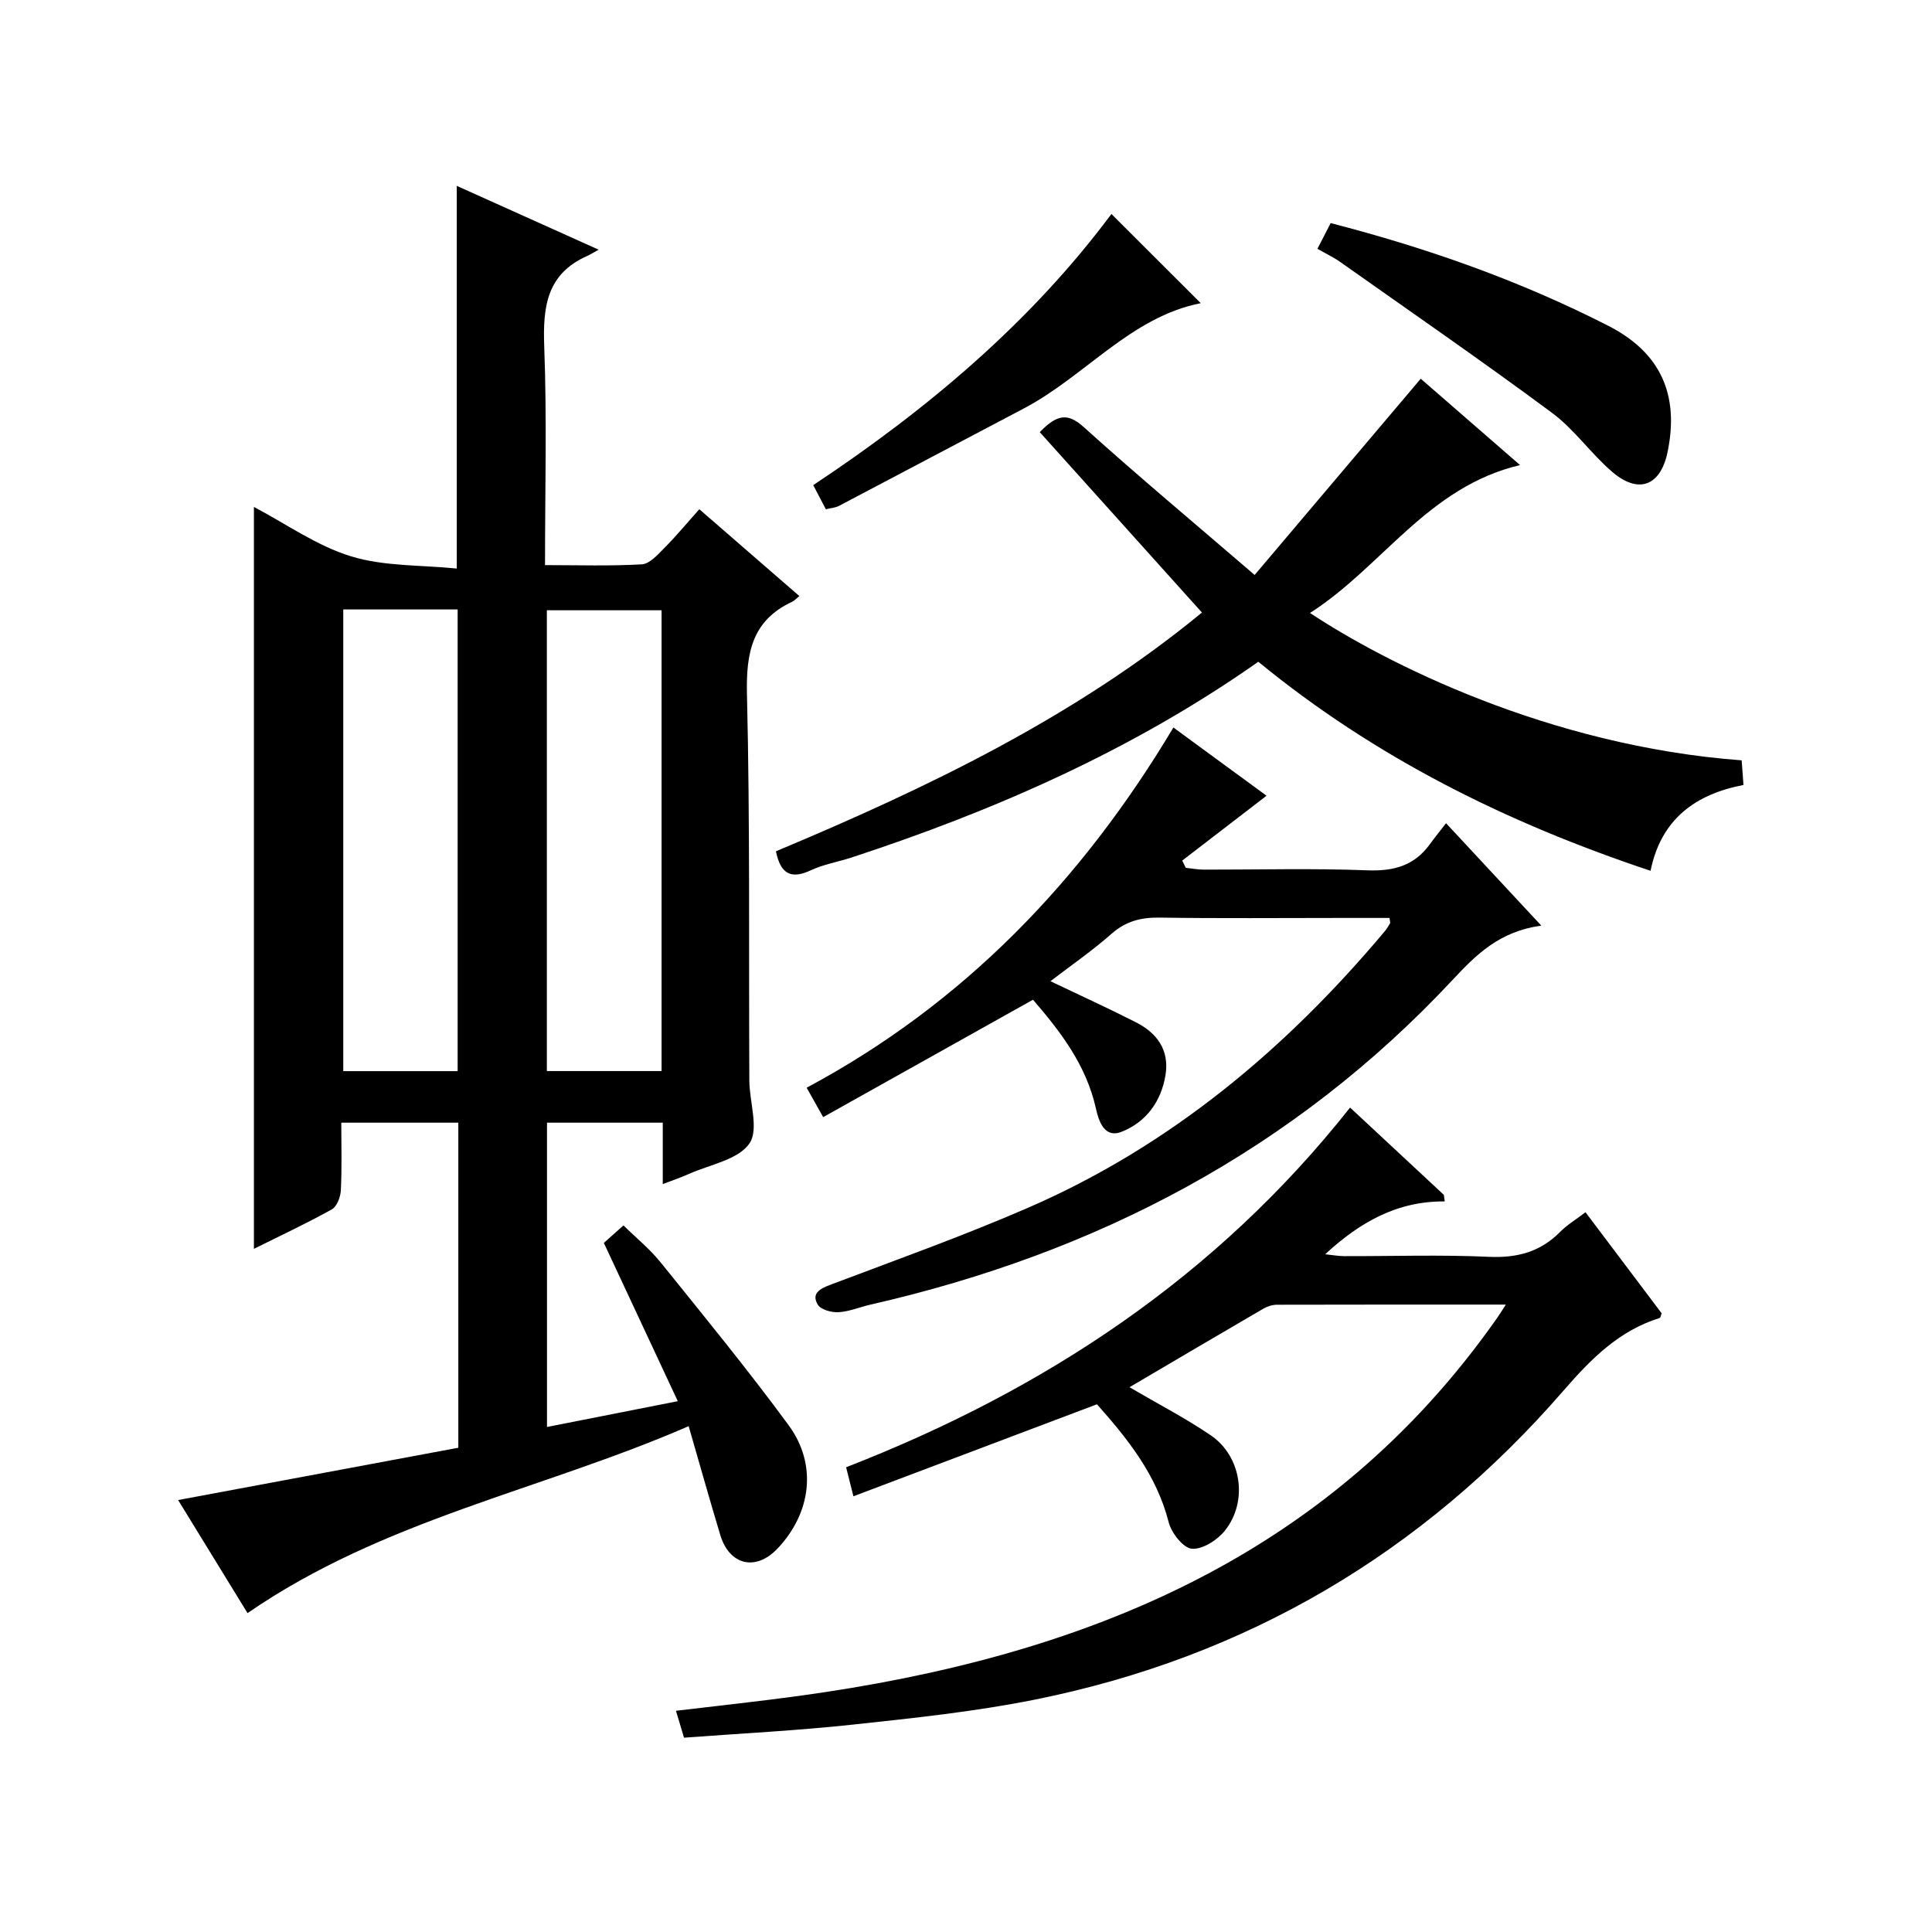
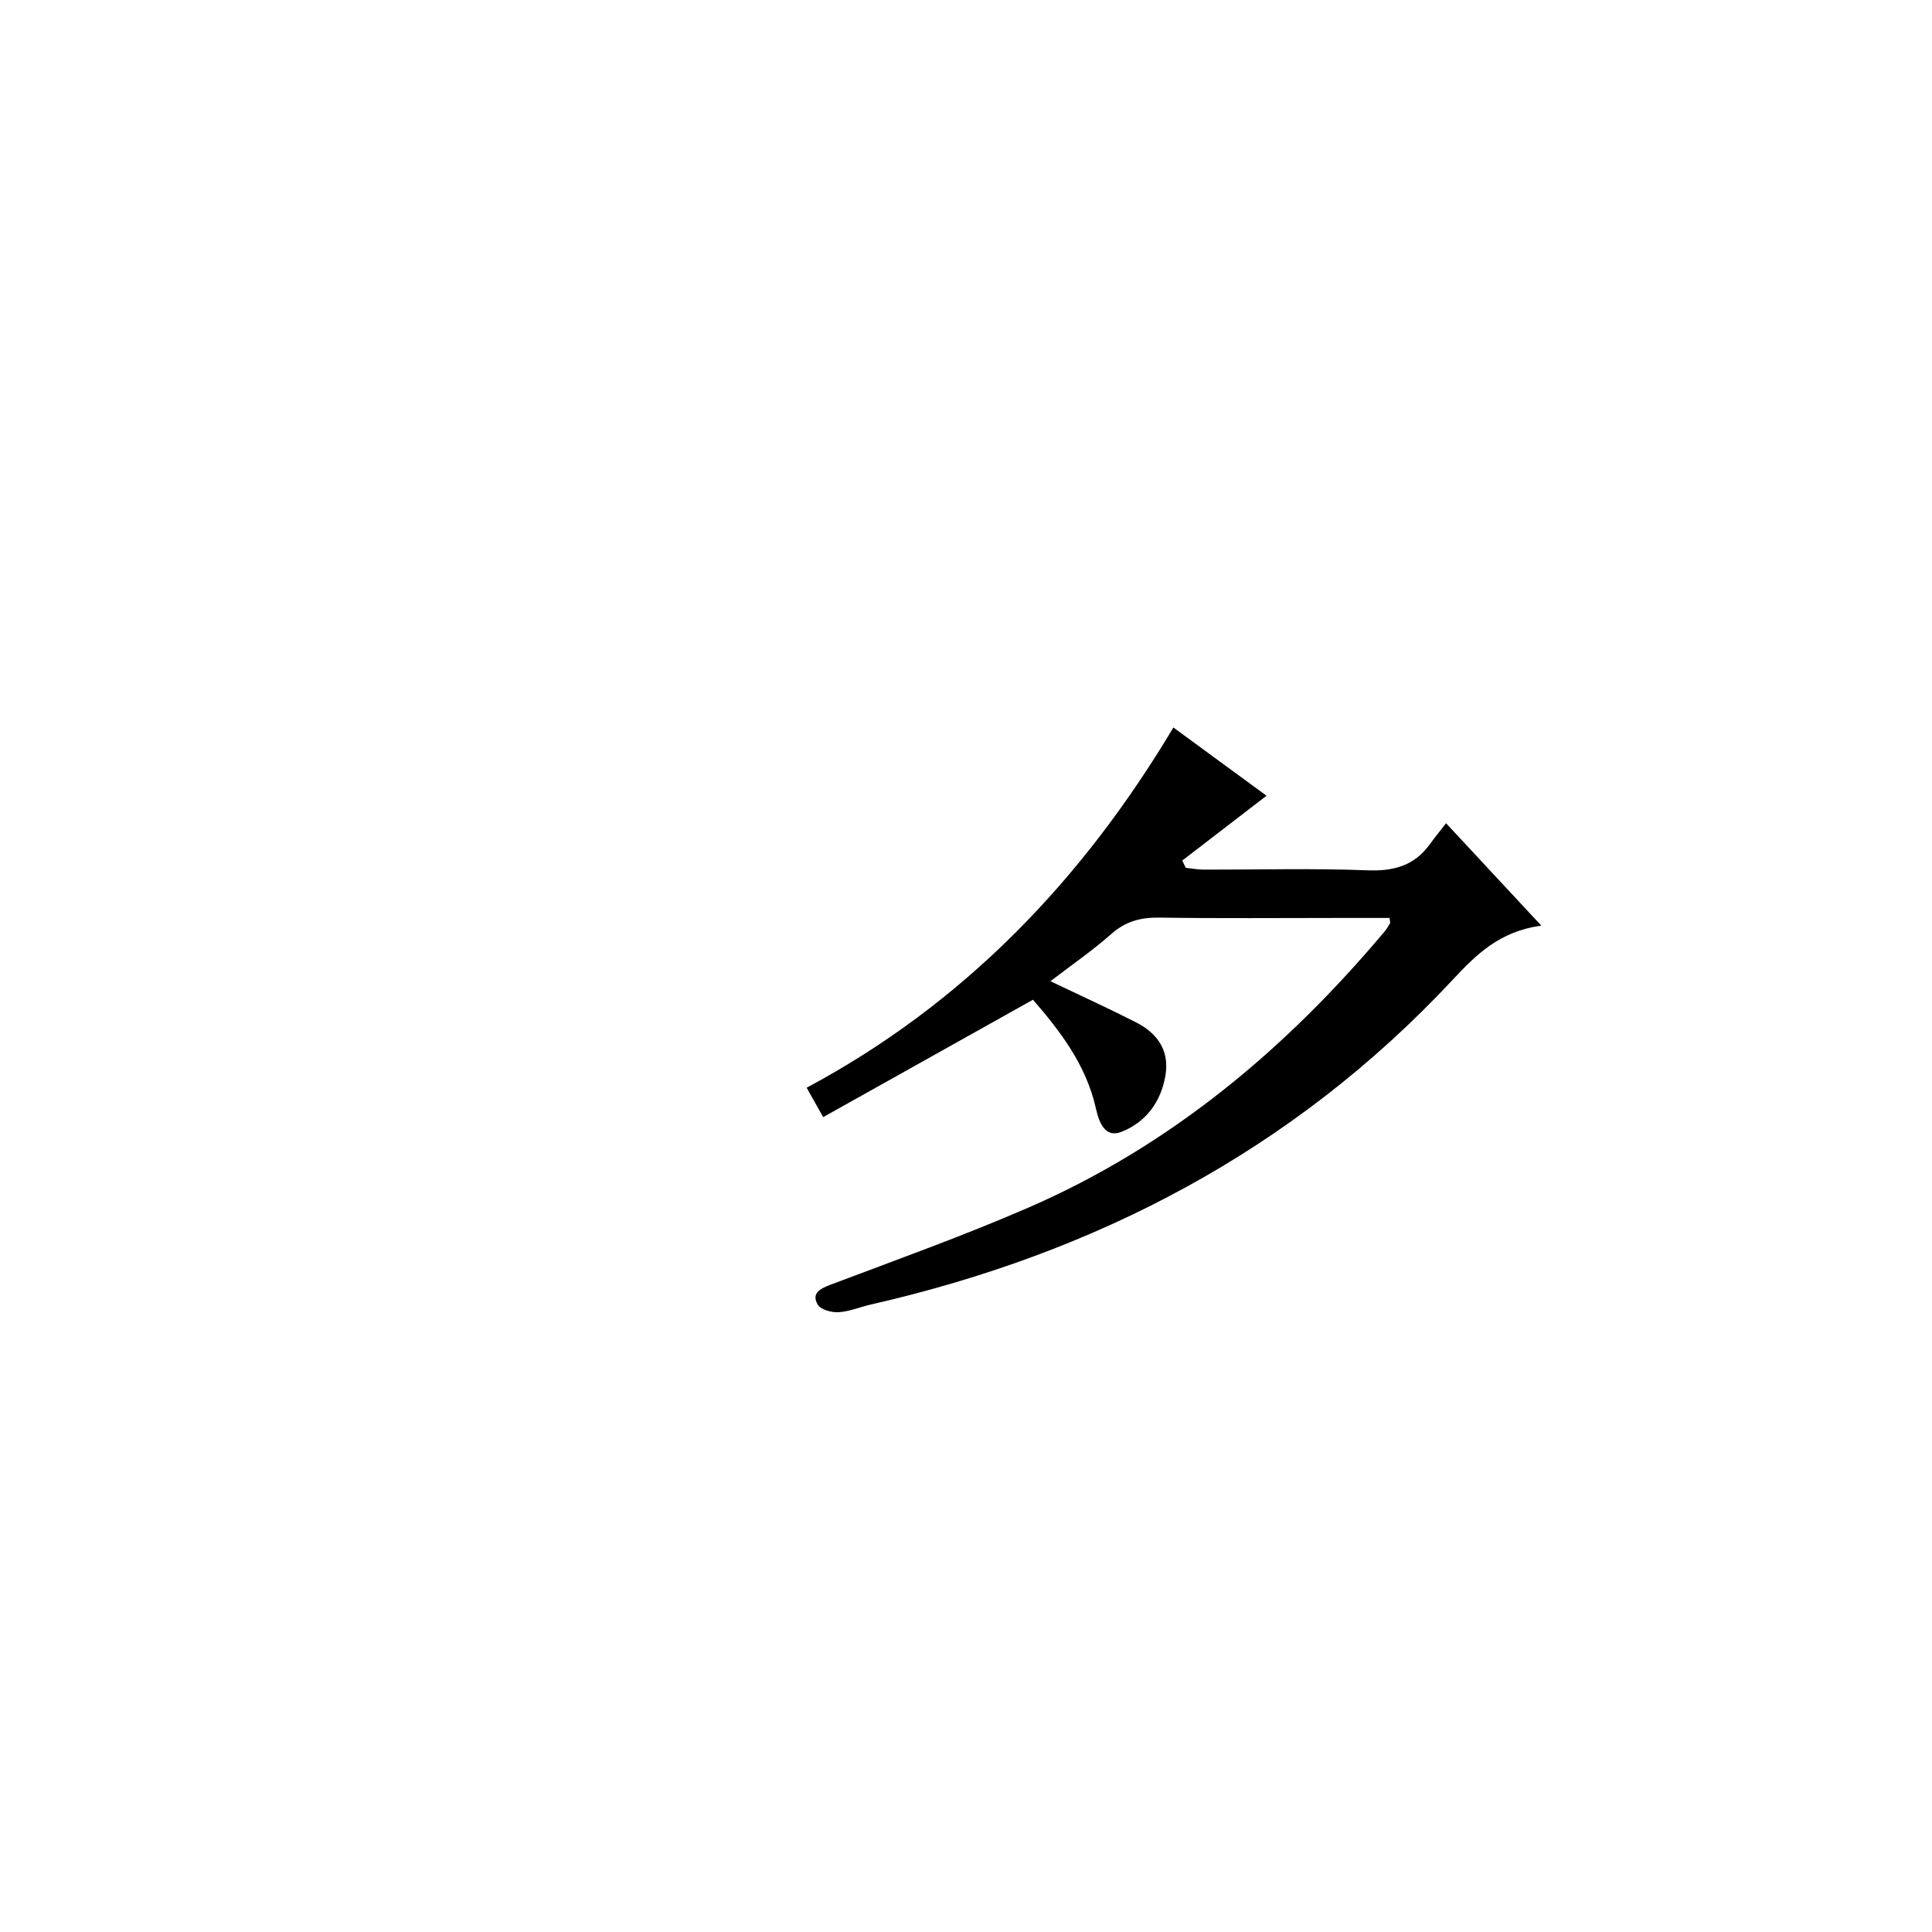
<svg xmlns="http://www.w3.org/2000/svg" version="1.1" id="ZDIC" x="0px" y="0px" viewBox="0 0 400 400" style="enable-background:new 0 0 400 400;" xml:space="preserve">
  <g>
-     <path d="M137.22,245.15c0-4.46,0-8.41,0-12.71c-8.07,0-15.82,0-23.97,0c0,20.63,0,41.35,0,63c8.87-1.75,17.57-3.46,27.08-5.34   c-5.26-11.26-10.17-21.78-15.31-32.77c1.08-0.96,2.31-2.06,4.06-3.62c2.59,2.55,5.43,4.84,7.67,7.62   c8.98,11.14,18.06,22.22,26.53,33.75c6,8.17,4.66,18.23-2.35,25.58c-4.48,4.69-9.92,3.41-11.81-2.87   c-2.15-7.14-4.17-14.32-6.54-22.52c-30.47,13.26-63.27,19.34-91.33,38.71c-4.56-7.42-9.36-15.25-14.37-23.41   c19.6-3.66,38.69-7.23,58.01-10.83c0-22.36,0-44.65,0-67.3c-7.91,0-15.8,0-24.23,0c0,4.75,0.14,9.38-0.09,13.99   c-0.07,1.38-0.81,3.36-1.86,3.95c-5.19,2.9-10.59,5.41-16.14,8.18c0-51.35,0-102.22,0-153.6c6.63,3.48,13,8.04,20.1,10.22   c6.89,2.11,14.52,1.78,21.9,2.53c0-26.94,0-52.7,0-79.23c9.41,4.23,18.88,8.5,29.38,13.22c-1.2,0.66-1.78,1.02-2.39,1.3   c-8.42,3.72-9.19,10.62-8.88,18.82c0.56,14.81,0.16,29.65,0.16,45.18c6.85,0,13.47,0.22,20.04-0.16c1.62-0.09,3.3-2,4.65-3.37   c2.46-2.47,4.69-5.17,7.26-8.04c7.27,6.31,13.88,12.05,20.71,17.98c-0.71,0.57-1.05,0.97-1.48,1.17   c-8.28,3.86-9.57,10.52-9.37,19.1c0.64,26.66,0.36,53.34,0.49,80.01c0.02,4.47,2.05,10.15,0,13.08c-2.35,3.37-8.19,4.34-12.53,6.29   C141.01,243.78,139.33,244.34,137.22,245.15z M71.07,126.18c0,32.17,0,63.88,0,95.59c8.16,0,15.92,0,23.68,0   c0-32.02,0-63.74,0-95.59C86.74,126.18,79.11,126.18,71.07,126.18z M136.97,126.35c-8.28,0-16.02,0-23.75,0c0,32.01,0,63.7,0,95.4   c8.11,0,15.84,0,23.75,0C136.97,189.85,136.97,158.27,136.97,126.35z" />
-     <path d="M311.77,270.1c-16.39,0-31.87-0.01-47.36,0.03c-0.93,0-1.97,0.31-2.78,0.78c-9.17,5.33-18.31,10.73-27.78,16.3   c5.94,3.48,11.6,6.4,16.83,9.96c6.37,4.33,7.77,13.66,2.93,19.72c-1.56,1.96-4.63,3.93-6.84,3.76c-1.78-0.13-4.23-3.25-4.8-5.46   c-2.53-9.94-8.65-17.46-14.86-24.45c-16.83,6.36-33.29,12.58-50.42,19.05c-0.61-2.43-1.03-4.09-1.51-6.01   c41.14-16,76.65-39.44,104.34-74.47c6.62,6.17,13.02,12.12,19.41,18.07c0.06,0.45,0.13,0.91,0.19,1.36   c-9.86-0.08-17.57,4.3-24.76,10.94c1.48,0.15,2.67,0.38,3.87,0.39c10,0.03,20.01-0.32,29.99,0.14c5.88,0.27,10.7-1,14.83-5.2   c1.38-1.4,3.13-2.44,5.21-4.03c5.32,7.06,10.58,14.04,15.77,20.93c-0.19,0.47-0.23,0.91-0.4,0.96c-8.42,2.62-14.2,8.45-19.86,14.97   c-29.22,33.7-65.76,55.26-109.52,64.05c-12.37,2.48-25,3.81-37.57,5.16c-11.64,1.26-23.36,1.84-35.06,2.72   c-0.68-2.26-1.1-3.66-1.67-5.57c8.74-1.05,17.22-1.95,25.67-3.11c57.87-7.96,109.16-28.13,144.28-78.13   C310.36,272.32,310.78,271.64,311.77,270.1z" />
-     <path d="M160.65,176.25c31.37-13.13,62.02-27.87,88.2-49.43c-11.39-12.67-22.46-24.98-33.58-37.35c3.74-3.86,5.91-3.93,9.17-0.99   c11.22,10.12,22.83,19.81,35.32,30.56c11.62-13.73,22.75-26.88,34.39-40.63c6.05,5.26,12.97,11.28,20.56,17.88   c-19.13,4.51-28.52,21.06-43.49,30.62c15.32,10.16,49.23,27.52,89.37,30.51c0.11,1.53,0.23,3.11,0.38,5.1   c-10.01,1.92-17.09,7.13-19.24,17.77c-29.77-9.92-57.04-23.46-81.21-43.28c-25.87,18.2-54.39,30.75-84.23,40.53   c-2.81,0.92-5.79,1.41-8.44,2.65C163.75,182.11,161.59,180.92,160.65,176.25z" />
    <path d="M319.11,191.64c-8.7,1.19-13.52,6.05-18.35,11.22c-32.96,35.3-73.78,56.59-120.51,67.24c-2.23,0.51-4.42,1.45-6.66,1.58   c-1.45,0.08-3.68-0.54-4.29-1.58c-1.32-2.26,0.34-3.24,2.58-4.09c13.72-5.18,27.54-10.13,40.98-15.96   c29.43-12.78,53.36-32.84,73.85-57.25c0.42-0.5,0.75-1.09,1.09-1.65c0.06-0.1-0.02-0.3-0.11-1.1c-3.3,0-6.71,0-10.11,0   c-12.5,0-25,0.12-37.49-0.07c-3.87-0.06-7,0.74-9.98,3.37c-3.95,3.48-8.31,6.49-12.63,9.8c6.22,2.97,12.04,5.62,17.73,8.52   c4.38,2.23,6.94,5.78,6.09,10.94c-0.9,5.47-4.02,9.69-9.04,11.7c-3.59,1.44-4.77-2.16-5.35-4.76c-2.03-9.16-7.52-16.17-13.04-22.57   c-14.5,8.12-28.74,16.08-43.44,24.31c-1.45-2.58-2.3-4.09-3.42-6.09c32.51-17.39,57-42.89,75.93-74.58   c6.93,5.08,13.45,9.85,19.28,14.13c-5.89,4.53-11.67,8.97-17.45,13.42c0.24,0.5,0.49,1,0.73,1.5c1.21,0.13,2.41,0.37,3.62,0.37   c11.33,0.03,22.68-0.29,33.99,0.15c5.46,0.21,9.72-0.96,12.94-5.42c0.97-1.35,2.03-2.64,3.34-4.33   C306.14,177.71,312.28,184.3,319.11,191.64z" />
-     <path d="M272.76,51.51c1.04-2.01,1.86-3.61,2.74-5.32c20.04,5.17,39.25,11.95,57.49,21.27c10.86,5.54,14.73,14.33,12.25,26.18   c-1.46,6.97-6,8.74-11.48,4.03c-4.4-3.78-7.83-8.79-12.45-12.21c-14.41-10.68-29.18-20.87-43.83-31.22   C276.14,53.29,274.63,52.58,272.76,51.51z" />
-     <path d="M230.11,44.3c6.28,6.28,12.34,12.33,18.49,18.47c-14.54,2.87-23.94,15.15-36.71,21.84c-12.75,6.69-25.46,13.45-38.21,20.14   c-0.7,0.37-1.57,0.41-2.69,0.69c-0.87-1.66-1.69-3.23-2.62-5C192.06,84.73,213.44,66.68,230.11,44.3z" />
  </g>
</svg>